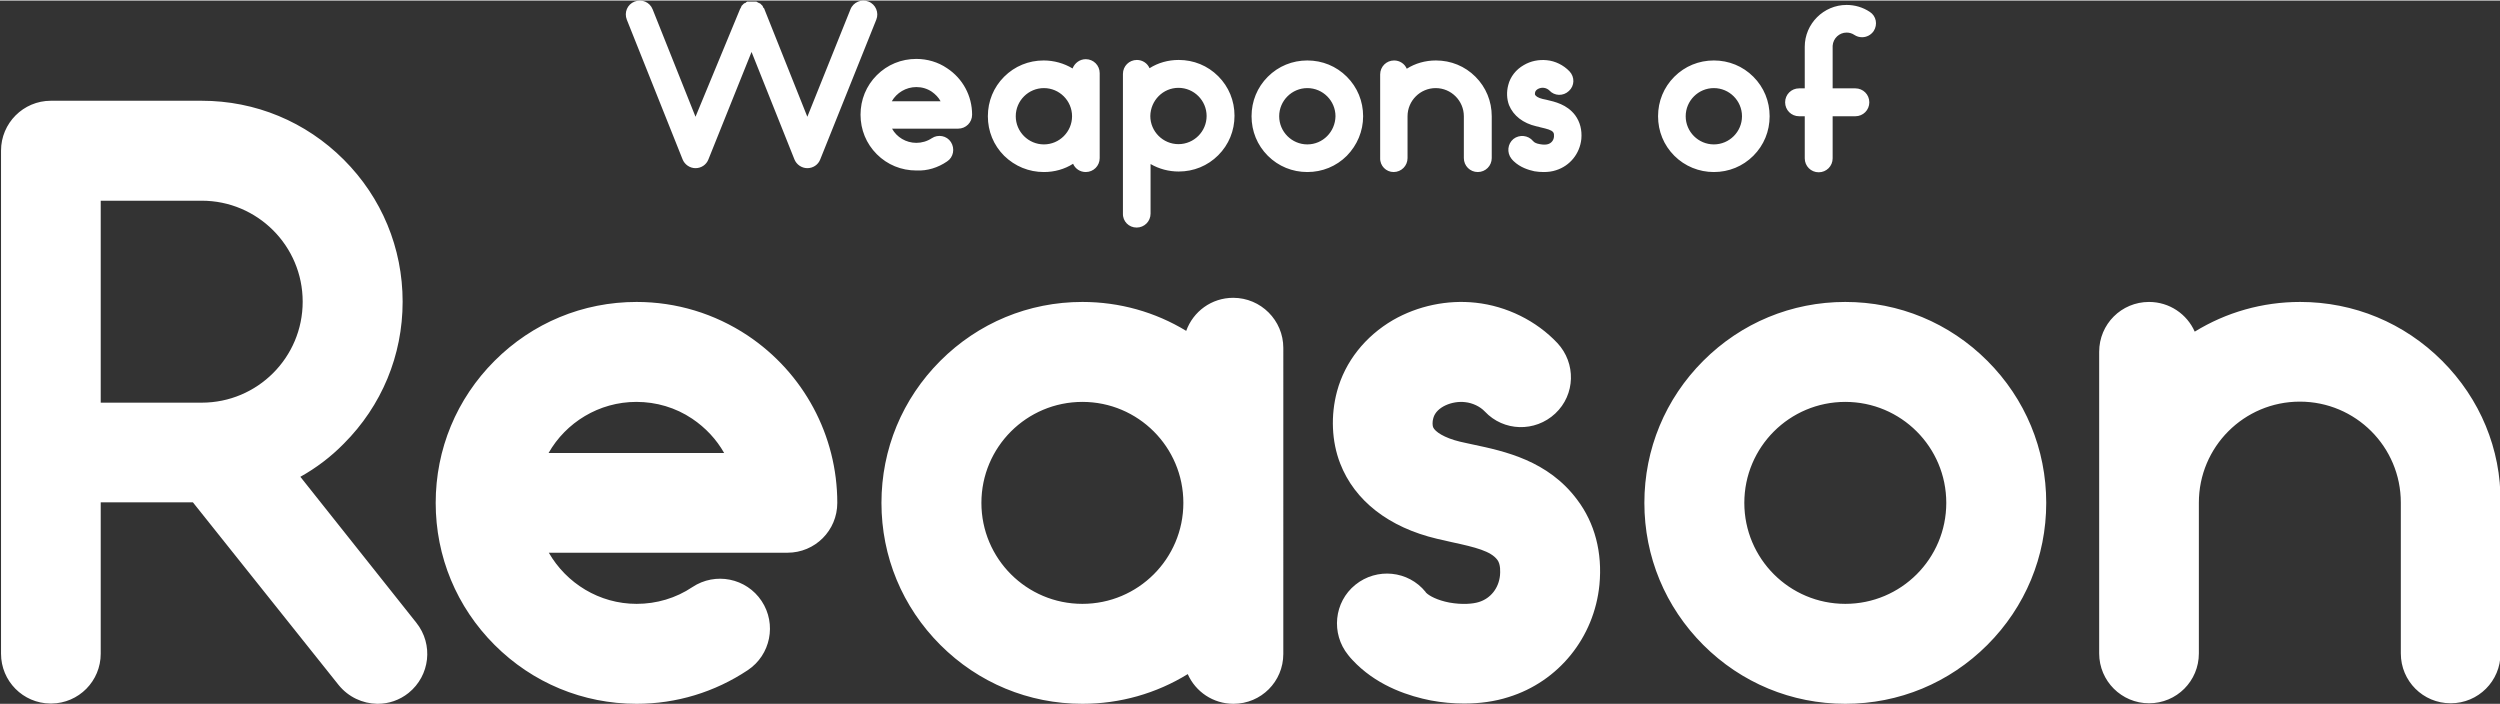
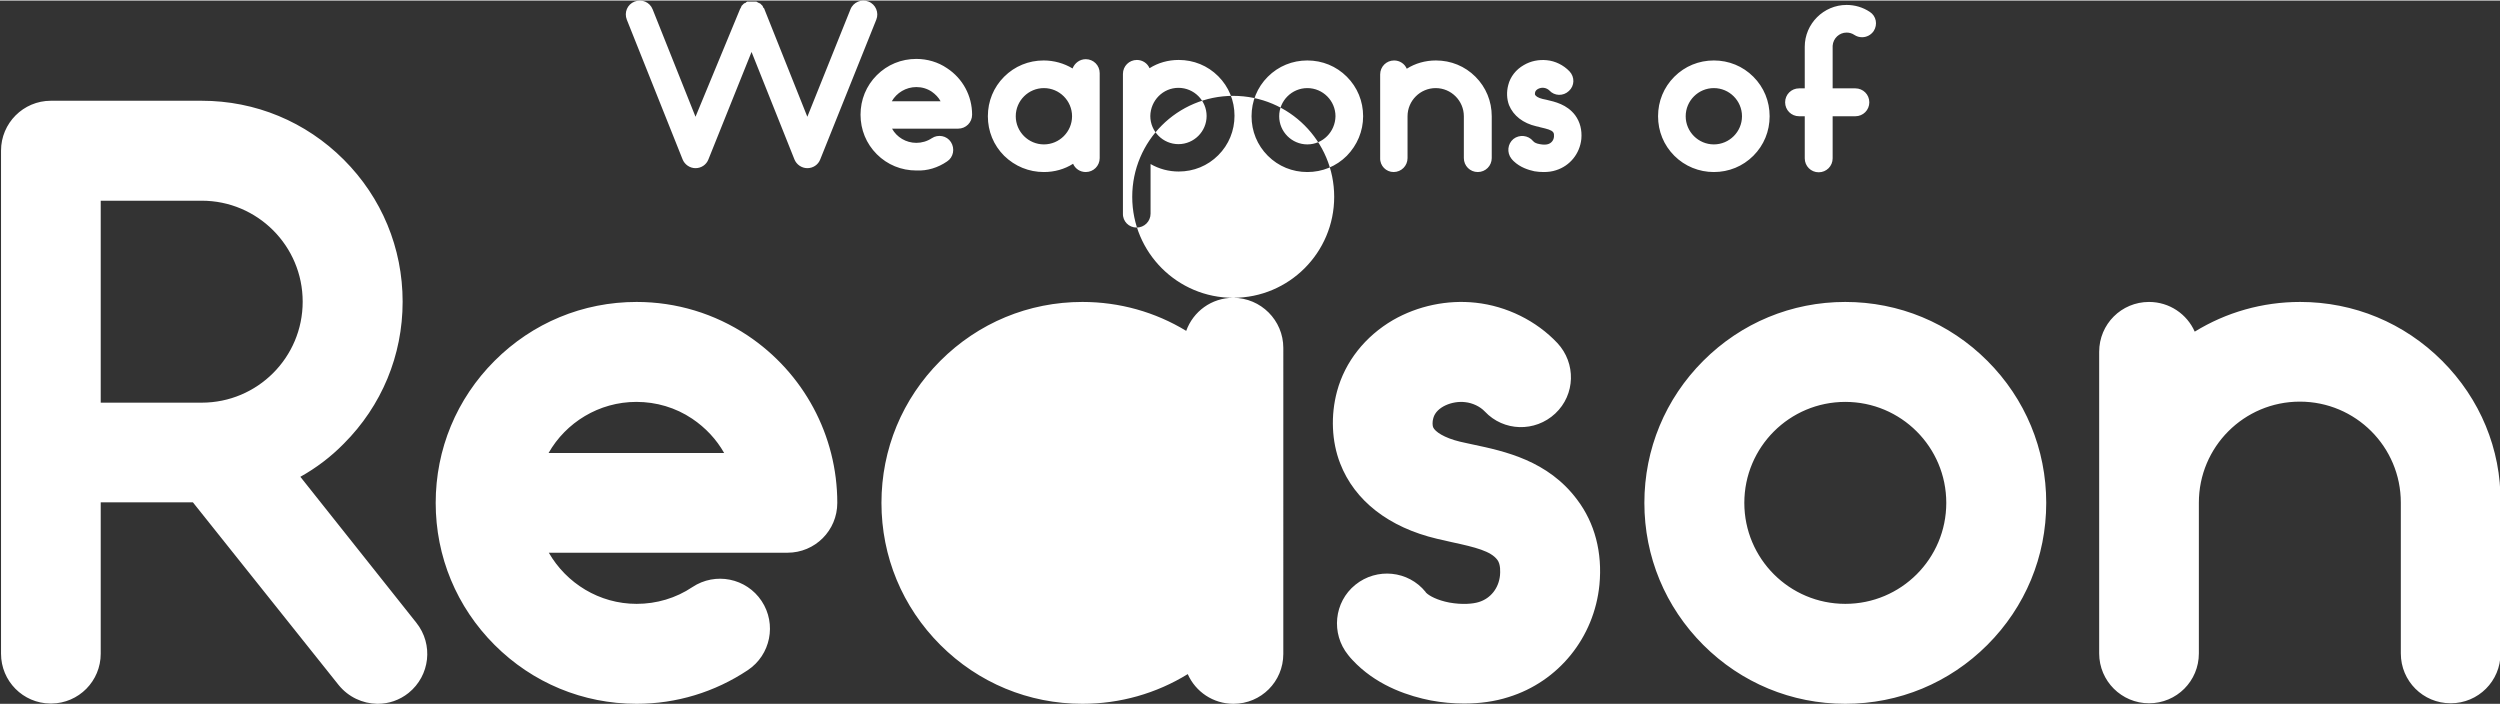
<svg xmlns="http://www.w3.org/2000/svg" width="166.82" height="47" viewBox="0 0 968 272.3" id="logo">
  <rect x="0" y="0" width="968" height="272.3" fill="#333333" stroke="none" />
  <g fill="#FFF">
-     <path d="M116.3 184.4c6.1-3.4 11.8-7.7 16.8-12.8 14.7-14.7 22.8-34.2 22.8-55 0-20.8-8.1-40.3-22.8-55-14.7-14.7-34.2-22.8-55-22.8H19.7C9 38.8.4 47.5.4 58.1v194.8c0 10.6 8.5 19.2 19.1 19.3h.4c10.6-.1 19.1-8.7 19.1-19.3v-58.6h35.7l56.4 70.7c3.8 4.7 9.3 7.2 14.9 7.3h.3c4.2 0 8.4-1.4 11.9-4.2 8.3-6.7 9.7-18.8 3-27.2l-44.9-56.5zm-38.2-28.7H39V77.5h39.1c21.6 0 39.1 17.5 39.1 39.1s-17.5 39.1-39.1 39.1zM945.6 139.5c-14.7-14.7-34.2-22.8-55-22.8-14.6 0-28.6 4-40.8 11.5-3-6.8-9.8-11.5-17.7-11.5-10.7 0-19.3 8.6-19.3 19.3v116.8c0 10.7 8.7 19.3 19.3 19.3 10.7 0 19.3-8.6 19.3-19.3v-58.4c0-21.6 17.5-39.1 39.1-39.1s39.1 17.5 39.1 39.1v58.4c0 10.7 8.6 19.3 19.3 19.3 10.7 0 19.3-8.6 19.3-19.3v-58.6c.2-20.5-7.9-40-22.6-54.7zM714.5 116.7c-20.8 0-40.3 8.1-55 22.8-14.7 14.7-22.8 34.2-22.8 55 0 20.8 8.1 40.3 22.8 55 14.7 14.7 34.2 22.8 55 22.8s40.3-8.1 55-22.8c14.7-14.7 22.8-34.2 22.8-55 0-20.8-8.1-40.3-22.8-55-14.7-14.7-34.2-22.8-55-22.8zm0 116.9c-21.6 0-39.1-17.5-39.1-39.1s17.5-39.1 39.1-39.1 39.1 17.5 39.1 39.1-17.5 39.1-39.1 39.1zM477.5 115.1c-8.4 0-15.5 5.3-18.2 12.8-12-7.3-25.8-11.2-40.2-11.2-20.8 0-40.3 8.1-55 22.8-14.7 14.7-22.8 34.2-22.8 55 0 20.8 8.1 40.3 22.8 55 14.7 14.7 34.2 22.8 55 22.8 14.6 0 28.6-4 40.8-11.5 3 6.8 9.8 11.5 17.7 11.5 10.7 0 19.3-8.6 19.3-19.3V134.5c0-10.7-8.7-19.4-19.4-19.4zm-58.4 118.5c-21.6 0-39.1-17.5-39.1-39.1s17.5-39.1 39.1-39.1 39.1 17.5 39.1 39.1-17.5 39.1-39.1 39.1zM289.5 129.7c-12.8-8.5-27.6-13-43-13-20.8 0-40.3 8.1-55 22.8-14.7 14.7-22.8 34.2-22.8 55 0 20.8 8.1 40.3 22.8 55 14.7 14.7 34.2 22.8 55 22.8 15.4 0 30.2-4.5 43-13 8.9-5.9 11.3-17.9 5.4-26.8-5.9-8.9-17.9-11.3-26.8-5.4-6.4 4.3-13.9 6.5-21.6 6.5-14.5 0-27.2-8-34-19.8h92.4c10.7 0 19.3-8.6 19.3-19.3 0-26.1-13-50.3-34.7-64.8zm-77.1 45.5c6.7-11.8 19.5-19.8 34-19.8 7.7 0 15.2 2.2 21.6 6.5 5.2 3.5 9.4 8 12.4 13.3h-68zM570.3 171.9c-1.7-.4-3.4-.7-5-1.1-6.2-1.5-9.7-3.9-10.4-5.6-.2-.5-.4-2 .1-3.6 1.2-4.3 7.4-6.7 12.3-6.1 2.9.3 5.8 1.7 7.6 3.6 7.3 7.8 19.5 8.1 27.3.8 7.8-7.3 8.1-19.5.8-27.3-8.1-8.6-19.6-14.3-31.6-15.6-11-1.2-22.4 1.2-32 6.7-10.8 6.3-18.6 16.1-21.7 27.6-2.5 9.3-2.1 19.4 1.2 27.9 5.6 14.5 18.9 24.8 37.5 29.2 1.9.4 3.8.9 5.7 1.3 9.3 2 15.2 3.5 17.7 6.9 1.3 1.7 1.1 4.8 1 6-.5 4.9-3.6 8.9-8.2 10.3-2.2.7-6.4 1.1-11.4.2-4.7-.9-7.8-2.6-9-3.8-.1-.1-.2-.2-.2-.3-6.7-8.3-18.9-9.5-27.2-2.8s-9.5 18.9-2.8 27.2c1 1.3 2.2 2.5 3.3 3.6 9.1 8.8 20.6 12.4 28.7 14 4.3.8 8.7 1.2 12.9 1.2 6.1 0 11.9-.8 17.2-2.5 19.4-6 33.2-23.1 35.2-43.5 1.2-12.5-1.8-23.9-8.6-32.9-11.3-15.2-28.1-18.8-40.4-21.4zM440.1 87.9c3 0 5.4-2.4 5.4-5.4V63.3c3.3 1.9 7 2.9 10.9 2.9 5.8 0 11.2-2.2 15.3-6.3 4.1-4.1 6.3-9.5 6.3-15.3s-2.2-11.2-6.3-15.3c-4.1-4.1-9.5-6.3-15.3-6.3-4.1 0-8 1.1-11.3 3.2-.8-1.9-2.7-3.2-4.9-3.2-3 0-5.4 2.4-5.4 5.4v54.1c-.1 3 2.3 5.4 5.3 5.4zm16.2-54.1c6 0 10.9 4.9 10.9 10.9s-4.9 10.9-10.9 10.9-10.9-4.9-10.9-10.9c.1-6 4.9-10.9 10.9-10.9zM539.6 66.4c3 0 5.4-2.4 5.4-5.4V44.8c0-6 4.9-10.9 10.9-10.9s10.9 4.9 10.9 10.9V61c0 3 2.4 5.4 5.4 5.4 3 0 5.4-2.4 5.4-5.4V44.8c0-5.8-2.2-11.2-6.3-15.3-4.1-4.1-9.5-6.3-15.3-6.3-4.1 0-8 1.1-11.3 3.2-.8-1.9-2.7-3.2-4.9-3.2-3 0-5.4 2.4-5.4 5.4V61c-.1 3 2.3 5.4 5.2 5.4zM264.3 61.5c.8 2 2.8 3.4 5 3.4s4.2-1.3 5-3.4L291 19.9l16.6 41.6c.8 2 2.8 3.4 5 3.4s4.2-1.3 5-3.4l21.7-54.1c1.1-2.7-.2-5.9-3-7-2.7-1.1-5.9.2-7 3L312.6 45 296 3.4v-.1s0-.1-.1-.1v-.1s0-.1-.1-.1c0 0 0-.1-.1-.1 0 0 0-.1-.1-.1 0 0 0-.1-.1-.1v-.1s-.1-.1-.1-.2v-.1l-.1-.1v-.1l-.1-.1-.1-.1-.1-.1s0-.1-.1-.1l-.1-.1-.1-.1-.1-.1-.1-.1-.1-.1-.1-.1h-.1s-.1-.1-.2-.1h-.1l-.1-.1h-.1l-.1-.1h-.1s-.1 0-.1-.1c0 0-.1 0-.1-.1h-.1s-.1 0-.1-.1h-.1s-.1 0-.1-.1h-.1-.1-.1-.1-.1-.1-.1-.1-.2H291.6h-.1-.1-.2-.1-.1H290.7h-.1-.2-.1-.2-.1-.1-.1-.1-.1-.1-.1-.1s-.1 0-.1.1h-.1s-.1 0-.1.1c0 0-.1 0-.1.1 0 0-.1 0-.1.1 0 0-.1 0-.1.1h-.1s-.1.1-.2.1h-.1l-.1.1h-.1l-.1.1-.1.1-.1.1s-.1 0-.1.1l-.1.1-.1.1-.1.1-.1.1-.1.1-.1.1v.1s-.1.1-.1.2v.1l-.1.1v.1l-.1.1v.1s0 .1-.1.1c0 0 0 .1-.1.1v.1s0 .1-.1.1v.1L269.3 45 252.7 3.4c-1.1-2.8-4.2-4.1-7-3-2.8 1.1-4.1 4.2-3 7l21.6 54.1zM527.8 44.8c0-5.8-2.2-11.2-6.3-15.3-4.1-4.1-9.5-6.3-15.3-6.3-5.8 0-11.2 2.2-15.3 6.3-4.1 4.1-6.3 9.5-6.3 15.3s2.2 11.2 6.3 15.3c4.1 4.1 9.5 6.3 15.3 6.3 5.8 0 11.2-2.2 15.3-6.3 4-4.1 6.3-9.5 6.3-15.3zm-21.6 10.9c-6 0-10.9-4.9-10.9-10.9s4.9-10.9 10.9-10.9 10.9 4.9 10.9 10.9c-.1 6-4.9 10.9-10.9 10.9zM663.6 66.4c5.8 0 11.2-2.2 15.3-6.3 4.1-4.1 6.3-9.5 6.3-15.3s-2.2-11.2-6.3-15.3c-4.1-4.1-9.5-6.3-15.3-6.3-5.8 0-11.2 2.2-15.3 6.3-4.1 4.1-6.3 9.5-6.3 15.3s2.2 11.2 6.3 15.3c4.1 4.1 9.6 6.3 15.3 6.3zm0-32.5c6 0 10.9 4.9 10.9 10.9s-4.9 10.9-10.9 10.9-10.9-4.9-10.9-10.9 4.9-10.9 10.9-10.9zM404.2 66.4c4.1 0 8-1.1 11.3-3.2.8 1.9 2.7 3.2 4.9 3.2 3 0 5.4-2.4 5.4-5.4V28.1c0-3-2.4-5.4-5.4-5.4-2.3 0-4.3 1.5-5.1 3.6-3.3-2-7.2-3.1-11.2-3.1-5.8 0-11.2 2.2-15.3 6.3-4.1 4.1-6.3 9.5-6.3 15.3 0 5.8 2.2 11.2 6.3 15.3 4.2 4.1 9.6 6.3 15.4 6.3zm0-32.5c6 0 10.9 4.9 10.9 10.9s-4.9 10.9-10.9 10.9-10.9-4.9-10.9-10.9 4.9-10.9 10.9-10.9zM366.7 62.3c2.5-1.6 3.1-5 1.5-7.5s-5-3.1-7.4-1.5c-1.8 1.2-3.9 1.8-6 1.8-4 0-7.6-2.2-9.4-5.5H371c3 0 5.4-2.4 5.4-5.4 0-7.3-3.6-14-9.7-18-3.5-2.4-7.7-3.6-11.9-3.6-5.8 0-11.2 2.2-15.3 6.3-4.1 4.1-6.3 9.5-6.3 15.3 0 5.8 2.2 11.2 6.3 15.3 4.1 4.1 9.5 6.3 15.3 6.3 4.3.2 8.4-1.1 11.9-3.5zm-11.9-28.8c2.2 0 4.2.6 6 1.8 1.4 1 2.6 2.2 3.4 3.7h-18.9c1.9-3.3 5.5-5.5 9.5-5.5zM696.6 44.8h2.2v16.3c0 3 2.4 5.4 5.4 5.4 3 0 5.4-2.4 5.4-5.4V44.8h8.8c3 0 5.4-2.4 5.4-5.4 0-3-2.4-5.4-5.4-5.4h-8.8V17.8v-.3c.2-2.9 2.6-5.1 5.4-5.1 1.1 0 2.1.3 3 .9.9.6 1.9.9 3 .9 1.7 0 3.4-.8 4.5-2.4 1.6-2.5 1-5.8-1.5-7.4-2.7-1.8-5.8-2.7-9-2.7-8.9 0-16.2 7.3-16.2 16.2V34h-2.2c-3 0-5.4 2.4-5.4 5.4 0 3 2.4 5.4 5.4 5.4zM594.9 48.7c.5.1 1.1.2 1.6.4 2.6.6 4.2 1 4.9 1.9.4.5.3 1.3.3 1.7-.1 1.4-1 2.5-2.3 2.9-.6.2-1.8.3-3.2 0-1.3-.2-2.2-.7-2.5-1.1 0 0 0-.1-.1-.1-1.9-2.3-5.3-2.6-7.6-.8-2.3 1.9-2.6 5.3-.8 7.6.3.4.6.7.9 1 2.5 2.4 5.7 3.4 8 3.9 1.2.2 2.4.3 3.6.3 1.7 0 3.3-.2 4.8-.7 5.4-1.7 9.2-6.4 9.8-12.1.3-3.5-.5-6.6-2.4-9.2-3.2-4.2-7.8-5.2-11.2-6-.5-.1-.9-.2-1.4-.3-1.7-.4-2.7-1.1-2.9-1.6-.1-.1-.1-.6 0-1 .3-1.2 2.1-1.9 3.4-1.7.8.1 1.6.5 2.1 1 2 2.2 5.4 2.3 7.6.2 2.2-2 2.3-5.4.2-7.6-2.3-2.4-5.5-4-8.8-4.3-3.1-.3-6.2.3-8.9 1.9-3 1.7-5.2 4.5-6 7.7-.7 2.6-.6 5.4.3 7.8 1.7 4.1 5.4 7 10.6 8.2z" />
+     <path d="M116.3 184.4c6.1-3.4 11.8-7.7 16.8-12.8 14.7-14.7 22.8-34.2 22.8-55 0-20.8-8.1-40.3-22.8-55-14.7-14.7-34.2-22.8-55-22.8H19.7C9 38.8.4 47.5.4 58.1v194.8c0 10.6 8.5 19.2 19.1 19.3h.4c10.6-.1 19.1-8.7 19.1-19.3v-58.6h35.7l56.4 70.7c3.8 4.7 9.3 7.2 14.9 7.3h.3c4.2 0 8.4-1.4 11.9-4.2 8.3-6.7 9.7-18.8 3-27.2l-44.9-56.5zm-38.2-28.7H39V77.5h39.1c21.6 0 39.1 17.5 39.1 39.1s-17.5 39.1-39.1 39.1zM945.6 139.5c-14.7-14.7-34.2-22.8-55-22.8-14.6 0-28.6 4-40.8 11.5-3-6.8-9.8-11.5-17.7-11.5-10.7 0-19.3 8.6-19.3 19.3v116.8c0 10.7 8.7 19.3 19.3 19.3 10.7 0 19.3-8.6 19.3-19.3v-58.4c0-21.6 17.5-39.1 39.1-39.1s39.1 17.5 39.1 39.1v58.4c0 10.7 8.6 19.3 19.3 19.3 10.7 0 19.3-8.6 19.3-19.3v-58.6c.2-20.5-7.9-40-22.6-54.7zM714.5 116.7c-20.8 0-40.3 8.1-55 22.8-14.7 14.7-22.8 34.2-22.8 55 0 20.8 8.1 40.3 22.8 55 14.7 14.7 34.2 22.8 55 22.8s40.3-8.1 55-22.8c14.7-14.7 22.8-34.2 22.8-55 0-20.8-8.1-40.3-22.8-55-14.7-14.7-34.2-22.8-55-22.8zm0 116.9c-21.6 0-39.1-17.5-39.1-39.1s17.5-39.1 39.1-39.1 39.1 17.5 39.1 39.1-17.5 39.1-39.1 39.1zM477.5 115.1c-8.4 0-15.5 5.3-18.2 12.8-12-7.3-25.8-11.2-40.2-11.2-20.8 0-40.3 8.1-55 22.8-14.7 14.7-22.8 34.2-22.8 55 0 20.8 8.1 40.3 22.8 55 14.7 14.7 34.2 22.8 55 22.8 14.6 0 28.6-4 40.8-11.5 3 6.8 9.8 11.5 17.7 11.5 10.7 0 19.3-8.6 19.3-19.3V134.5c0-10.7-8.7-19.4-19.4-19.4zc-21.6 0-39.1-17.5-39.1-39.1s17.5-39.1 39.1-39.1 39.1 17.5 39.1 39.1-17.5 39.1-39.1 39.1zM289.5 129.7c-12.8-8.5-27.6-13-43-13-20.8 0-40.3 8.1-55 22.8-14.7 14.7-22.8 34.2-22.8 55 0 20.8 8.1 40.3 22.8 55 14.7 14.7 34.2 22.8 55 22.8 15.4 0 30.2-4.5 43-13 8.9-5.9 11.3-17.9 5.4-26.8-5.9-8.9-17.9-11.3-26.8-5.4-6.4 4.3-13.9 6.5-21.6 6.5-14.5 0-27.2-8-34-19.8h92.4c10.7 0 19.3-8.6 19.3-19.3 0-26.1-13-50.3-34.7-64.8zm-77.1 45.5c6.7-11.8 19.5-19.8 34-19.8 7.7 0 15.2 2.2 21.6 6.5 5.2 3.5 9.4 8 12.4 13.3h-68zM570.3 171.9c-1.7-.4-3.4-.7-5-1.1-6.2-1.5-9.7-3.9-10.4-5.6-.2-.5-.4-2 .1-3.6 1.2-4.3 7.4-6.7 12.3-6.1 2.9.3 5.8 1.7 7.6 3.6 7.3 7.8 19.5 8.1 27.3.8 7.8-7.3 8.1-19.5.8-27.3-8.1-8.6-19.6-14.3-31.6-15.6-11-1.2-22.4 1.2-32 6.7-10.8 6.3-18.6 16.1-21.7 27.6-2.5 9.3-2.1 19.4 1.2 27.9 5.6 14.5 18.9 24.8 37.5 29.2 1.9.4 3.8.9 5.7 1.3 9.3 2 15.2 3.5 17.7 6.9 1.3 1.7 1.1 4.8 1 6-.5 4.9-3.6 8.9-8.2 10.3-2.2.7-6.4 1.1-11.4.2-4.7-.9-7.8-2.6-9-3.8-.1-.1-.2-.2-.2-.3-6.7-8.3-18.9-9.5-27.2-2.8s-9.5 18.9-2.8 27.2c1 1.3 2.2 2.5 3.3 3.6 9.1 8.8 20.6 12.4 28.7 14 4.3.8 8.7 1.2 12.9 1.2 6.1 0 11.9-.8 17.2-2.5 19.4-6 33.2-23.1 35.2-43.5 1.2-12.5-1.8-23.9-8.6-32.9-11.3-15.2-28.1-18.8-40.4-21.4zM440.1 87.9c3 0 5.4-2.4 5.4-5.4V63.3c3.3 1.9 7 2.9 10.9 2.9 5.8 0 11.2-2.2 15.3-6.3 4.1-4.1 6.3-9.5 6.3-15.3s-2.2-11.2-6.3-15.3c-4.1-4.1-9.5-6.3-15.3-6.3-4.1 0-8 1.1-11.3 3.2-.8-1.9-2.7-3.2-4.9-3.2-3 0-5.4 2.4-5.4 5.4v54.1c-.1 3 2.3 5.4 5.3 5.4zm16.2-54.1c6 0 10.9 4.9 10.9 10.9s-4.9 10.9-10.9 10.9-10.9-4.9-10.9-10.9c.1-6 4.9-10.9 10.9-10.9zM539.6 66.4c3 0 5.4-2.4 5.4-5.4V44.8c0-6 4.9-10.9 10.9-10.9s10.9 4.9 10.9 10.9V61c0 3 2.4 5.4 5.4 5.4 3 0 5.4-2.4 5.4-5.4V44.8c0-5.8-2.2-11.2-6.3-15.3-4.1-4.1-9.5-6.3-15.3-6.3-4.1 0-8 1.1-11.3 3.2-.8-1.9-2.7-3.2-4.9-3.2-3 0-5.4 2.4-5.4 5.4V61c-.1 3 2.3 5.4 5.2 5.4zM264.3 61.5c.8 2 2.8 3.4 5 3.4s4.2-1.3 5-3.4L291 19.9l16.6 41.6c.8 2 2.8 3.4 5 3.4s4.2-1.3 5-3.4l21.7-54.1c1.1-2.7-.2-5.9-3-7-2.7-1.1-5.9.2-7 3L312.6 45 296 3.4v-.1s0-.1-.1-.1v-.1s0-.1-.1-.1c0 0 0-.1-.1-.1 0 0 0-.1-.1-.1 0 0 0-.1-.1-.1v-.1s-.1-.1-.1-.2v-.1l-.1-.1v-.1l-.1-.1-.1-.1-.1-.1s0-.1-.1-.1l-.1-.1-.1-.1-.1-.1-.1-.1-.1-.1-.1-.1h-.1s-.1-.1-.2-.1h-.1l-.1-.1h-.1l-.1-.1h-.1s-.1 0-.1-.1c0 0-.1 0-.1-.1h-.1s-.1 0-.1-.1h-.1s-.1 0-.1-.1h-.1-.1-.1-.1-.1-.1-.1-.1-.2H291.6h-.1-.1-.2-.1-.1H290.7h-.1-.2-.1-.2-.1-.1-.1-.1-.1-.1-.1-.1s-.1 0-.1.1h-.1s-.1 0-.1.1c0 0-.1 0-.1.1 0 0-.1 0-.1.1 0 0-.1 0-.1.1h-.1s-.1.1-.2.1h-.1l-.1.1h-.1l-.1.1-.1.1-.1.1s-.1 0-.1.1l-.1.1-.1.1-.1.1-.1.1-.1.1-.1.1v.1s-.1.1-.1.2v.1l-.1.1v.1l-.1.1v.1s0 .1-.1.1c0 0 0 .1-.1.1v.1s0 .1-.1.1v.1L269.3 45 252.7 3.4c-1.1-2.8-4.2-4.1-7-3-2.8 1.1-4.1 4.2-3 7l21.6 54.1zM527.8 44.8c0-5.8-2.2-11.2-6.3-15.3-4.1-4.1-9.5-6.3-15.3-6.3-5.8 0-11.2 2.2-15.3 6.3-4.1 4.1-6.3 9.5-6.3 15.3s2.2 11.2 6.3 15.3c4.1 4.1 9.5 6.3 15.3 6.3 5.8 0 11.2-2.2 15.3-6.3 4-4.1 6.3-9.5 6.3-15.3zm-21.6 10.9c-6 0-10.9-4.9-10.9-10.9s4.9-10.9 10.9-10.9 10.9 4.9 10.9 10.9c-.1 6-4.9 10.9-10.9 10.9zM663.6 66.4c5.8 0 11.2-2.2 15.3-6.3 4.1-4.1 6.3-9.5 6.3-15.3s-2.2-11.2-6.3-15.3c-4.1-4.1-9.5-6.3-15.3-6.3-5.8 0-11.2 2.2-15.3 6.3-4.1 4.1-6.3 9.5-6.3 15.3s2.2 11.2 6.3 15.3c4.1 4.1 9.6 6.3 15.3 6.3zm0-32.5c6 0 10.9 4.9 10.9 10.9s-4.9 10.9-10.9 10.9-10.9-4.9-10.9-10.9 4.9-10.9 10.9-10.9zM404.2 66.4c4.1 0 8-1.1 11.3-3.2.8 1.9 2.7 3.2 4.9 3.2 3 0 5.4-2.4 5.4-5.4V28.1c0-3-2.4-5.4-5.4-5.4-2.3 0-4.3 1.5-5.1 3.6-3.3-2-7.2-3.1-11.2-3.1-5.8 0-11.2 2.2-15.3 6.3-4.1 4.1-6.3 9.5-6.3 15.3 0 5.8 2.2 11.2 6.3 15.3 4.2 4.1 9.6 6.3 15.4 6.3zm0-32.5c6 0 10.9 4.9 10.9 10.9s-4.9 10.9-10.9 10.9-10.9-4.9-10.9-10.9 4.9-10.9 10.9-10.9zM366.7 62.3c2.5-1.6 3.1-5 1.5-7.5s-5-3.1-7.4-1.5c-1.8 1.2-3.9 1.8-6 1.8-4 0-7.6-2.2-9.4-5.5H371c3 0 5.4-2.4 5.4-5.4 0-7.3-3.6-14-9.7-18-3.5-2.4-7.7-3.6-11.9-3.6-5.8 0-11.2 2.2-15.3 6.3-4.1 4.1-6.3 9.5-6.3 15.3 0 5.8 2.2 11.2 6.3 15.3 4.1 4.1 9.5 6.3 15.3 6.3 4.3.2 8.4-1.1 11.9-3.5zm-11.9-28.8c2.2 0 4.2.6 6 1.8 1.4 1 2.6 2.2 3.4 3.7h-18.9c1.9-3.3 5.5-5.5 9.5-5.5zM696.6 44.8h2.2v16.3c0 3 2.4 5.4 5.4 5.4 3 0 5.4-2.4 5.4-5.4V44.8h8.8c3 0 5.4-2.4 5.4-5.4 0-3-2.4-5.4-5.4-5.4h-8.8V17.8v-.3c.2-2.9 2.6-5.1 5.4-5.1 1.1 0 2.1.3 3 .9.9.6 1.9.9 3 .9 1.7 0 3.4-.8 4.5-2.4 1.6-2.5 1-5.8-1.5-7.4-2.7-1.8-5.8-2.7-9-2.7-8.9 0-16.2 7.3-16.2 16.2V34h-2.2c-3 0-5.4 2.4-5.4 5.4 0 3 2.4 5.4 5.4 5.4zM594.9 48.7c.5.1 1.1.2 1.6.4 2.6.6 4.2 1 4.9 1.9.4.5.3 1.3.3 1.7-.1 1.4-1 2.5-2.3 2.9-.6.2-1.8.3-3.2 0-1.3-.2-2.2-.7-2.5-1.1 0 0 0-.1-.1-.1-1.9-2.3-5.3-2.6-7.6-.8-2.3 1.9-2.6 5.3-.8 7.6.3.4.6.7.9 1 2.5 2.4 5.7 3.4 8 3.9 1.2.2 2.4.3 3.6.3 1.7 0 3.3-.2 4.8-.7 5.4-1.7 9.2-6.4 9.8-12.1.3-3.5-.5-6.6-2.4-9.2-3.2-4.2-7.8-5.2-11.2-6-.5-.1-.9-.2-1.4-.3-1.7-.4-2.7-1.1-2.9-1.6-.1-.1-.1-.6 0-1 .3-1.2 2.1-1.9 3.4-1.7.8.1 1.6.5 2.1 1 2 2.2 5.4 2.3 7.6.2 2.2-2 2.3-5.4.2-7.6-2.3-2.4-5.5-4-8.8-4.3-3.1-.3-6.2.3-8.9 1.9-3 1.7-5.2 4.5-6 7.7-.7 2.6-.6 5.4.3 7.8 1.7 4.1 5.4 7 10.6 8.2z" />
  </g>
</svg>